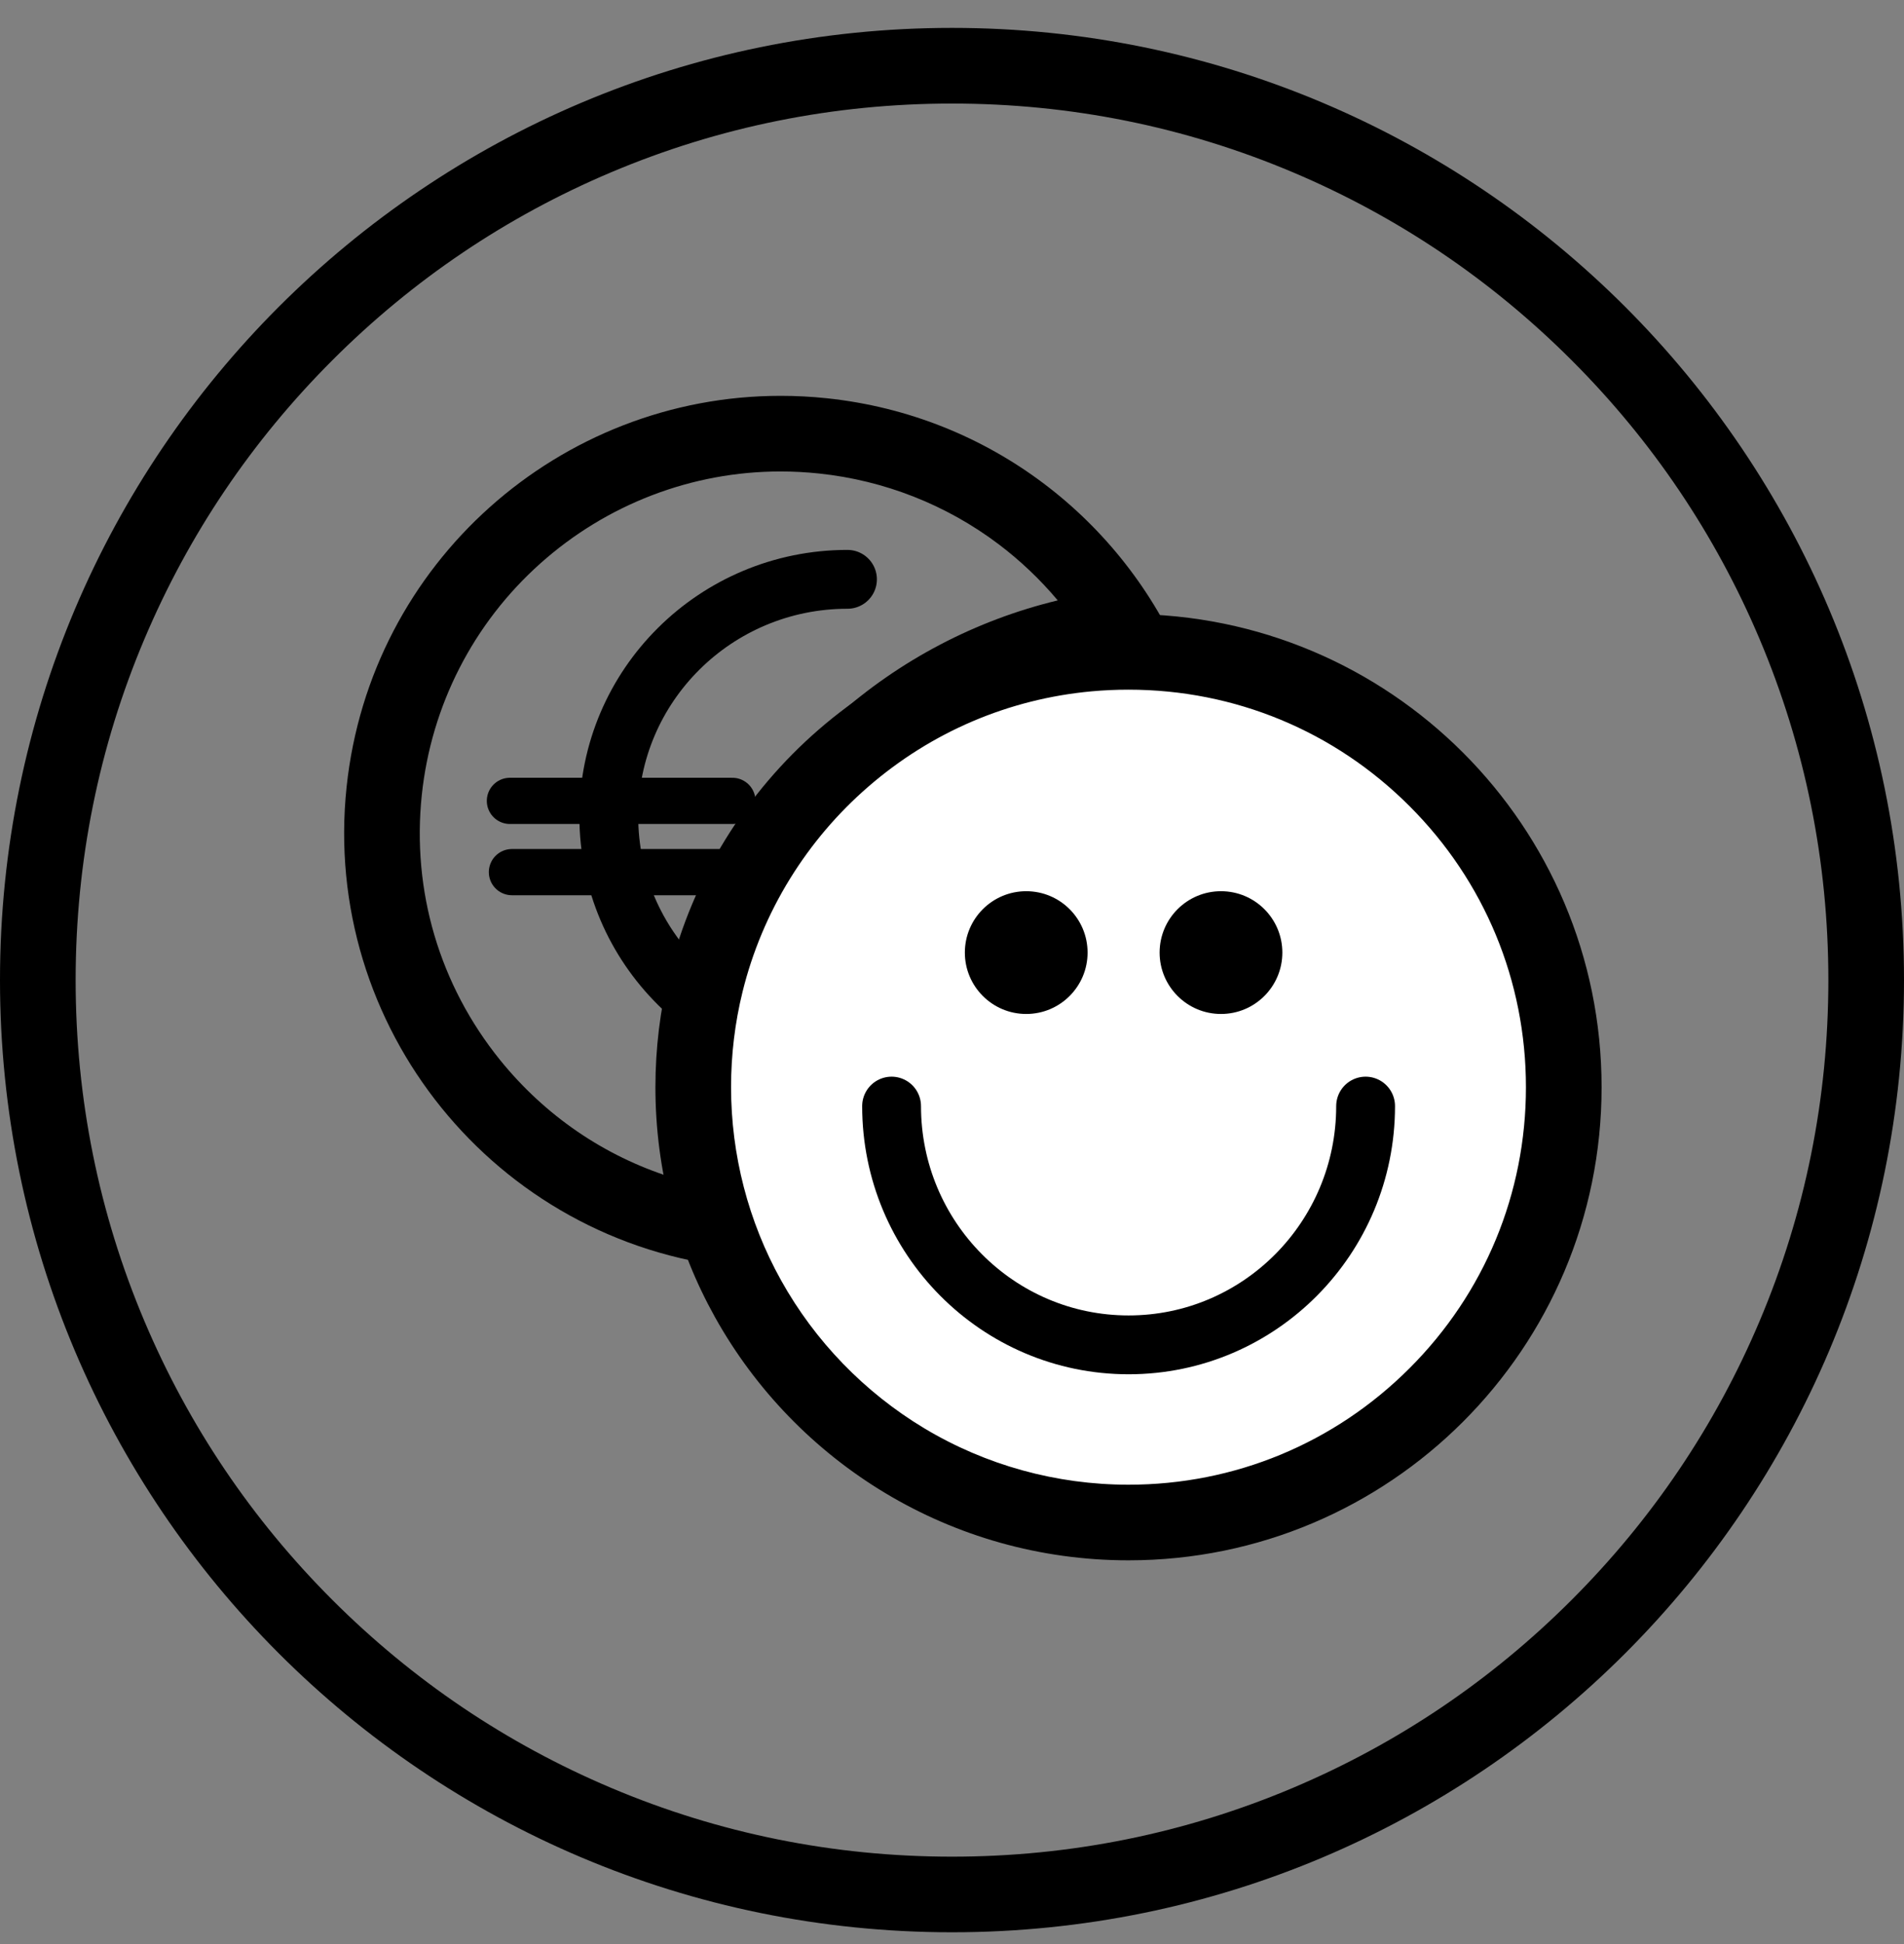
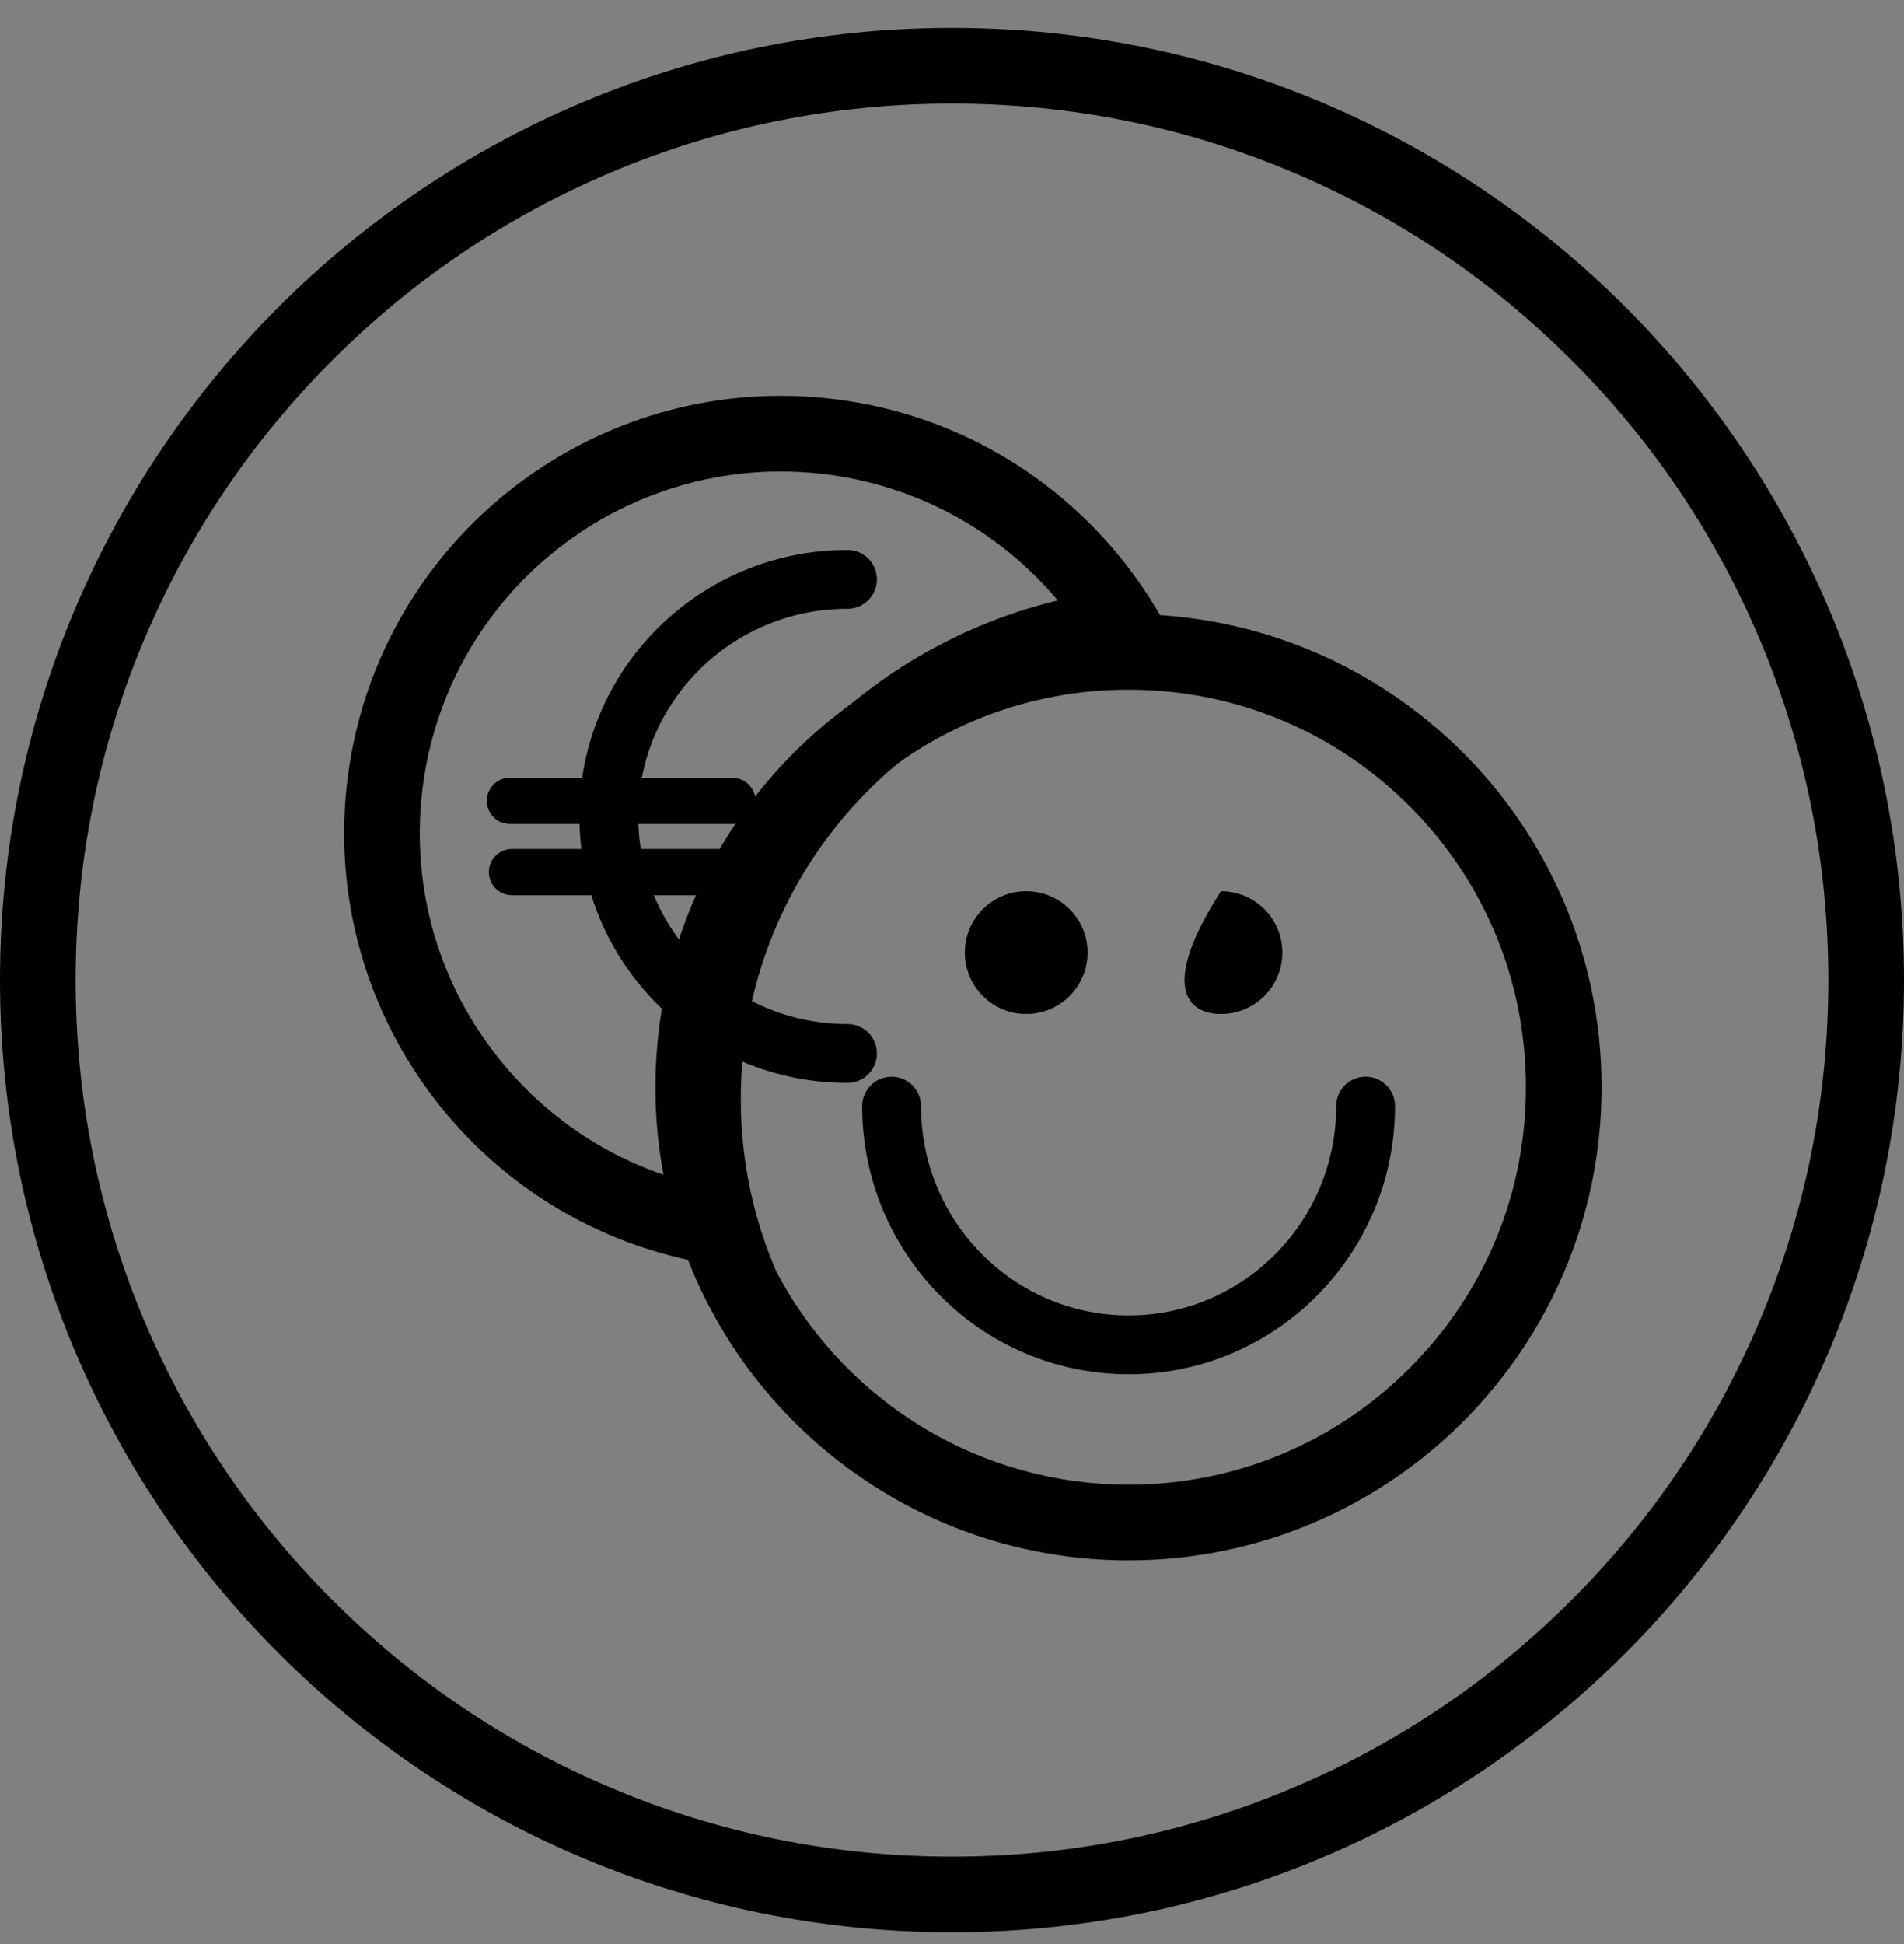
<svg xmlns="http://www.w3.org/2000/svg" width="48" height="49" viewBox="0 0 48 49" fill="none">
  <rect x="0" y="0" width="48" height="49" fill="#808080" stroke="none" />
  <path d="M19.678 11.883C20.001 11.883 20.328 11.901 20.651 11.935C22.296 12.109 23.858 12.724 25.17 13.713C25.722 14.129 26.224 14.607 26.666 15.133C24.607 15.629 22.685 16.63 21.075 18.069C18.683 20.208 17.18 23.144 16.841 26.338C16.723 27.451 16.751 28.573 16.92 29.672C15.236 29.138 13.745 28.124 12.608 26.719C11.079 24.827 10.378 22.452 10.634 20.033C10.872 17.782 11.932 15.712 13.618 14.205C15.292 12.708 17.445 11.883 19.678 11.883ZM19.678 9.977C14.116 9.977 9.337 14.177 8.738 19.832C8.097 25.882 12.482 31.305 18.532 31.946C18.874 31.982 19.215 32.002 19.552 32.007C18.841 30.339 18.533 28.471 18.738 26.539C19.337 20.884 24.115 16.683 29.678 16.683C29.729 16.683 29.78 16.683 29.832 16.684C28.316 13.127 24.971 10.476 20.852 10.039C20.457 9.997 20.066 9.977 19.678 9.977V9.977Z" fill="black" />
  <path d="M21.365 26.552C18.042 26.552 15.348 23.877 15.348 20.577C15.348 17.277 18.042 14.602 21.365 14.602" stroke="black" stroke-width="1.483" stroke-linecap="round" stroke-linejoin="round" />
  <path d="M12.855 20.186H18.463" stroke="black" stroke-width="1.165" stroke-linecap="round" stroke-linejoin="round" />
  <path d="M12.906 21.982H18.514" stroke="black" stroke-width="1.165" stroke-linecap="round" stroke-linejoin="round" />
-   <path d="M28.453 38.381C24.474 38.381 20.799 36.219 18.861 32.739C17.958 31.118 17.48 29.275 17.48 27.408C17.48 26.517 17.587 25.631 17.798 24.775C18.915 20.241 22.788 16.909 27.436 16.482C27.771 16.451 28.114 16.436 28.453 16.436C34.504 16.436 39.426 21.358 39.426 27.408C39.426 33.459 34.504 38.381 28.453 38.381Z" fill="white" />
  <path d="M28.45 17.383C31.126 17.383 33.642 18.425 35.534 20.318C37.427 22.21 38.469 24.727 38.469 27.403C38.469 30.079 37.427 32.595 35.534 34.487C33.642 36.379 31.126 37.422 28.45 37.422C26.63 37.422 24.85 36.93 23.301 36C21.794 35.094 20.545 33.805 19.69 32.269C18.866 30.79 18.43 29.107 18.43 27.402C18.43 26.588 18.527 25.778 18.72 24.997C18.968 23.992 19.37 23.034 19.915 22.15C20.452 21.28 21.116 20.499 21.89 19.828C23.482 18.448 25.429 17.617 27.519 17.425C27.826 17.397 28.139 17.383 28.45 17.383M28.45 15.477C28.077 15.477 27.709 15.493 27.345 15.527C22.239 15.996 18.065 19.683 16.869 24.542C16.643 25.458 16.523 26.416 16.523 27.403C16.523 29.506 17.068 31.482 18.024 33.197C20.061 36.855 23.966 39.328 28.45 39.328C35.036 39.328 40.376 33.989 40.376 27.403C40.376 20.817 35.036 15.477 28.45 15.477Z" fill="black" />
  <path d="M34.427 27.879C34.427 31.202 31.752 33.897 28.452 33.897C25.152 33.897 22.477 31.202 22.477 27.879" stroke="black" stroke-width="1.483" stroke-linecap="round" stroke-linejoin="round" />
  <path d="M25.871 25.557C26.726 25.557 27.418 24.864 27.418 24.01C27.418 23.155 26.726 22.463 25.871 22.463C25.017 22.463 24.324 23.155 24.324 24.01C24.324 24.864 25.017 25.557 25.871 25.557Z" fill="black" />
-   <path d="M30.781 25.557C31.636 25.557 32.328 24.864 32.328 24.01C32.328 23.155 31.636 22.463 30.781 22.463C29.927 22.463 29.234 23.155 29.234 24.01C29.234 24.864 29.927 25.557 30.781 25.557Z" fill="black" />
+   <path d="M30.781 25.557C31.636 25.557 32.328 24.864 32.328 24.01C32.328 23.155 31.636 22.463 30.781 22.463C29.234 24.864 29.927 25.557 30.781 25.557Z" fill="black" />
  <path d="M24 2.61C26.983 2.61 29.877 3.193 32.599 4.345C35.23 5.458 37.592 7.051 39.622 9.081C41.652 11.11 43.245 13.473 44.358 16.104C45.509 18.827 46.093 21.72 46.093 24.703C46.093 27.686 45.51 30.58 44.358 33.302C43.245 35.933 41.652 38.295 39.622 40.325C37.593 42.355 35.23 43.948 32.599 45.061C29.876 46.212 26.983 46.797 24 46.797C21.017 46.797 18.123 46.213 15.401 45.061C12.77 43.948 10.408 42.355 8.378 40.325C6.348 38.296 4.755 35.933 3.642 33.302C2.491 30.58 1.907 27.686 1.907 24.703C1.907 21.72 2.49 18.826 3.642 16.104C4.755 13.473 6.348 11.111 8.378 9.081C10.407 7.051 12.77 5.458 15.401 4.345C18.123 3.194 21.017 2.61 24 2.61ZM24 0.703C10.745 0.703 0 11.448 0 24.703C0 37.958 10.745 48.703 24 48.703C37.255 48.703 48 37.958 48 24.703C48 11.448 37.255 0.703 24 0.703Z" fill="black" />
</svg>